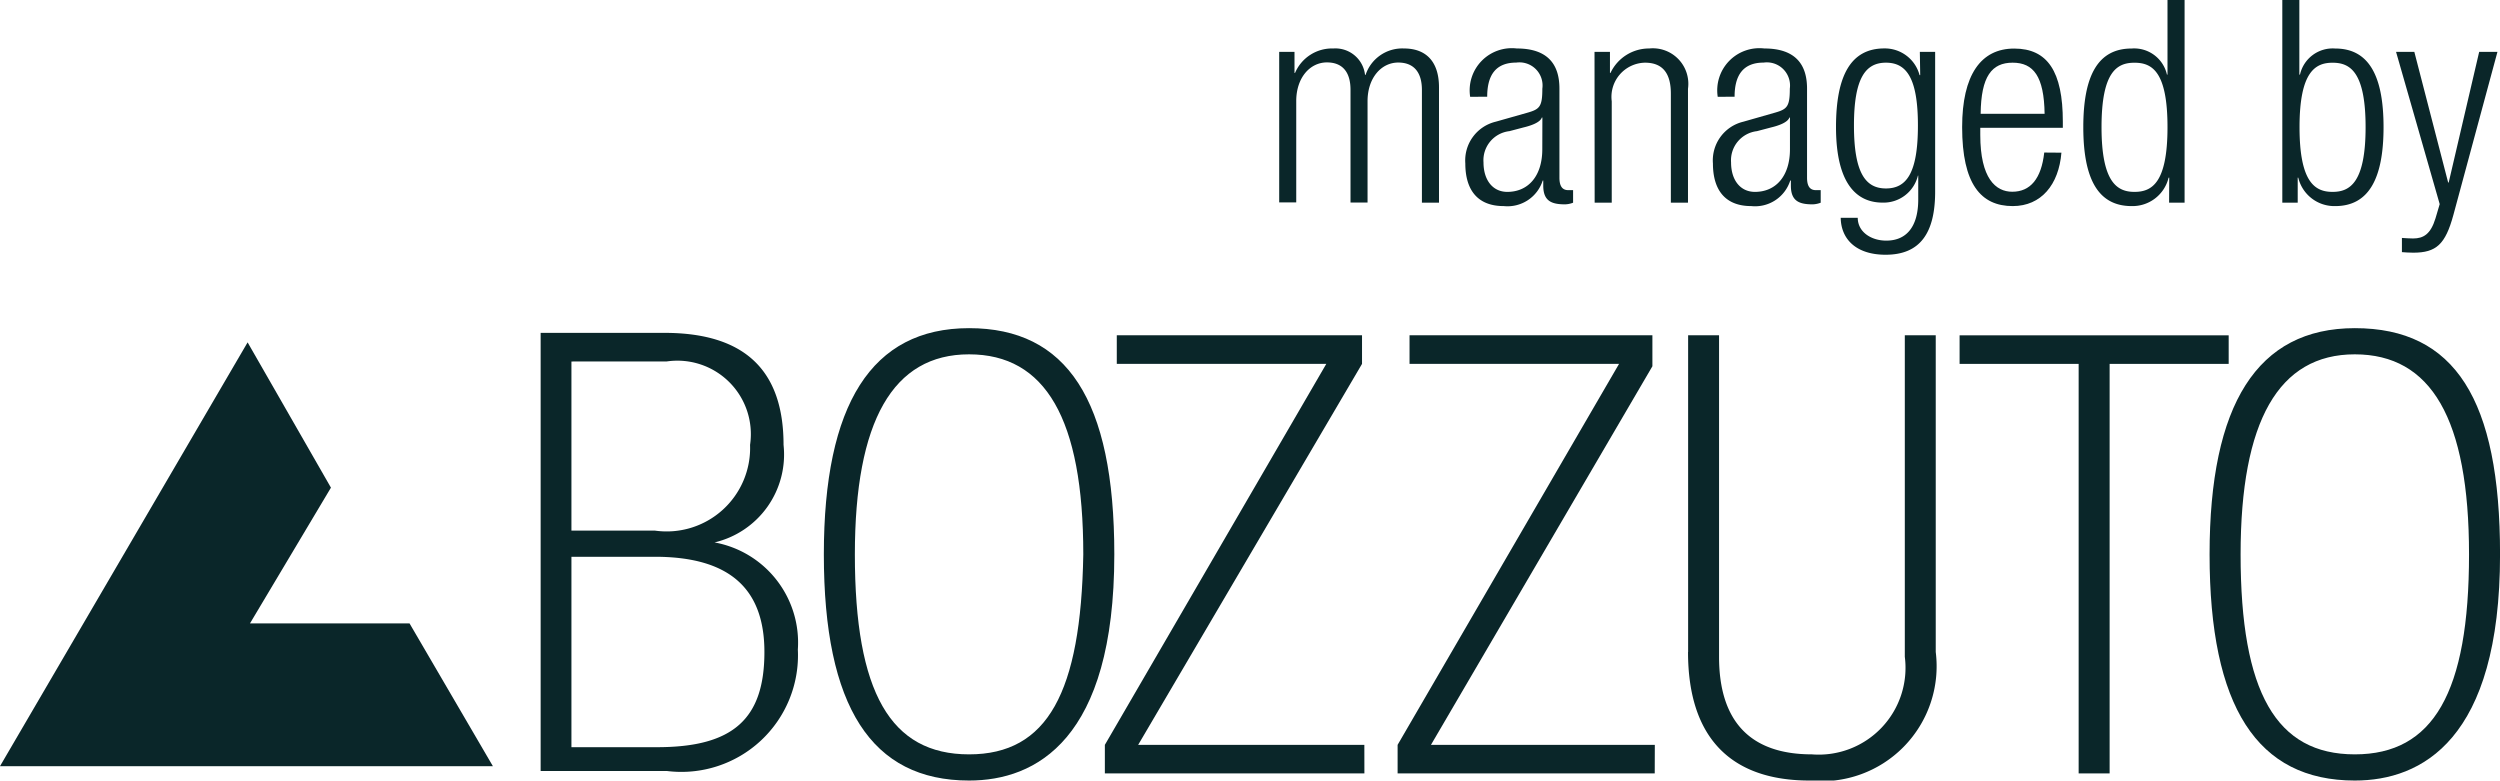
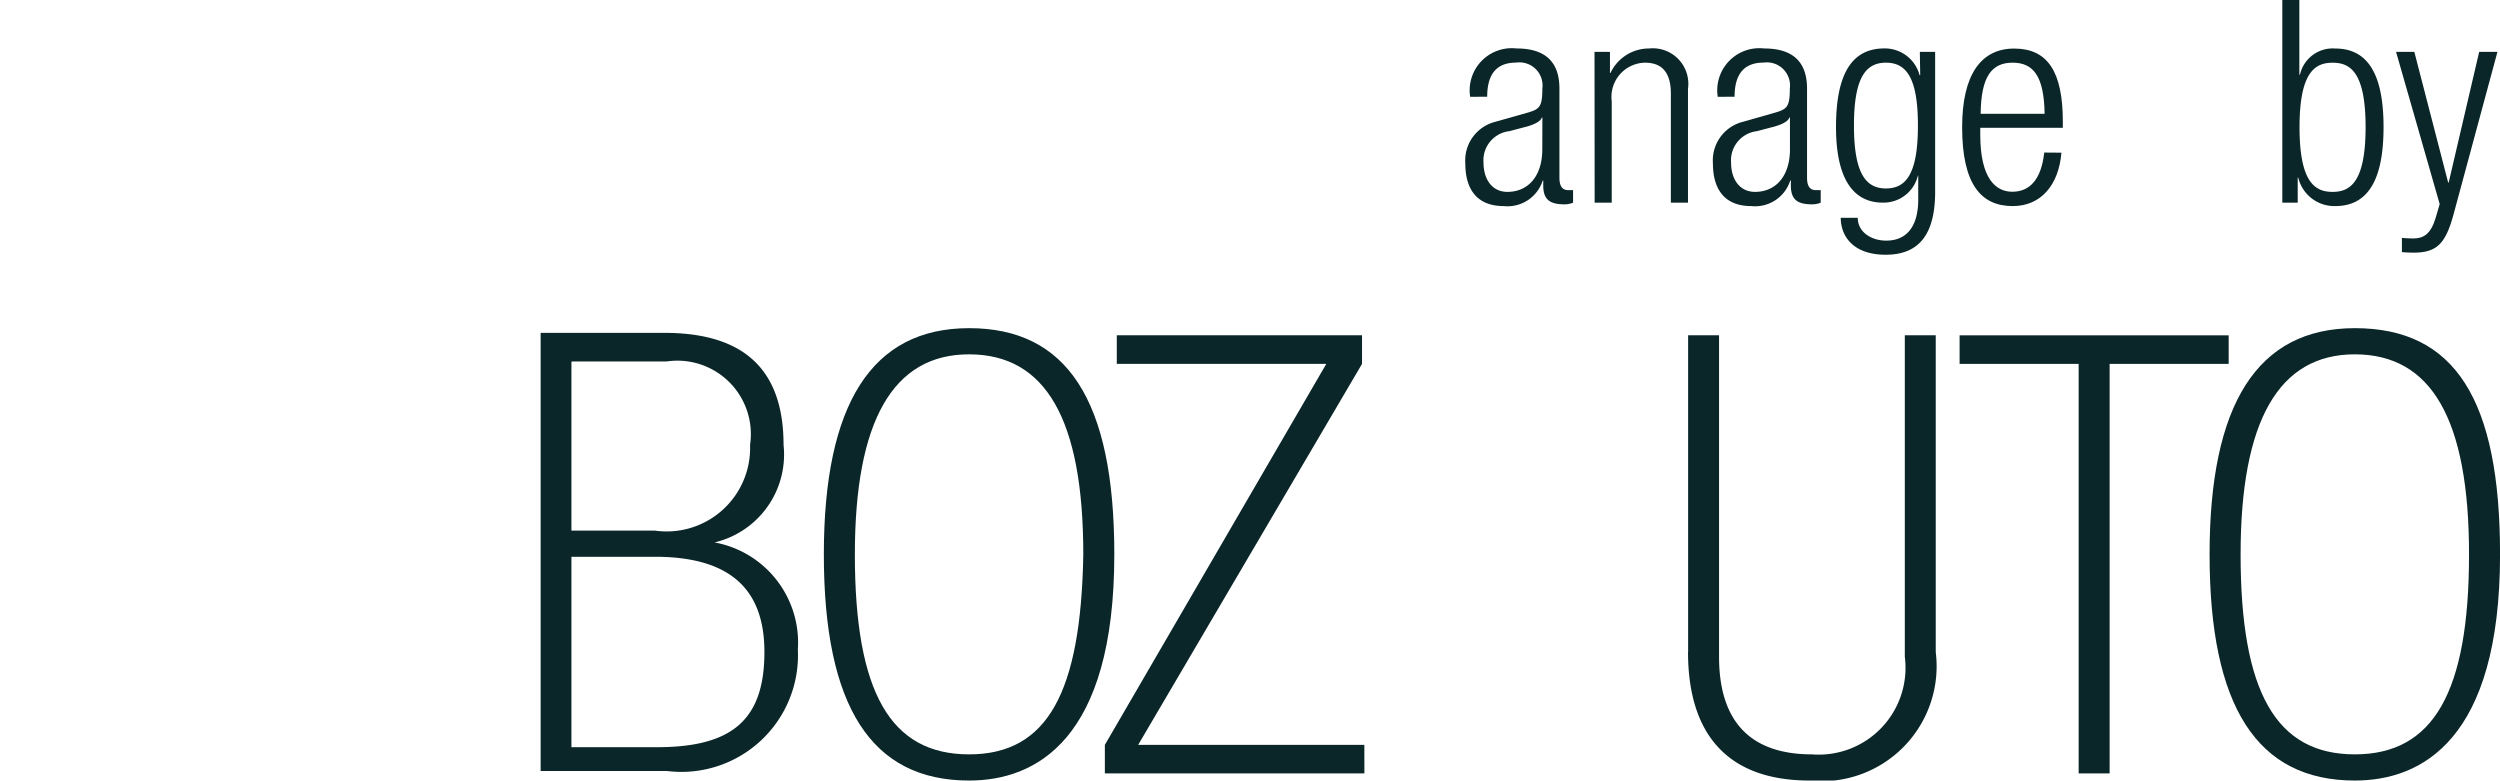
<svg xmlns="http://www.w3.org/2000/svg" width="54.722" height="17.085" viewBox="0 0 54.722 17.085">
  <g id="Group_292" data-name="Group 292" transform="translate(0)">
    <path id="Fill-10" d="M963.592,597.719c-1.72,0-2.5-1.355-2.5-4.377q0-4.38,2.5-4.379c1.669,0,2.5,1.407,2.5,4.379,0,3.022-.782,4.377-2.5,4.377m0-9.329c-2.137,0-3.179,1.669-3.179,4.952,0,3.335,1.042,4.95,3.179,4.95,1.459,0,3.179-.886,3.179-4.95,0-3.389-.988-4.952-3.179-4.952" transform="translate(-912.048 -581.207)" fill="#0a2629" />
    <path id="Fill-13" d="M959.869,598.07h.678v-8.964h2.606v-.625h-5.89v.625h2.606Z" transform="translate(-914.37 -581.141)" fill="#0a2629" />
    <path id="Fill-1" d="M953.842,595.412V588.48h.677v7.037c0,1.407.677,2.136,2.032,2.136a1.9,1.9,0,0,0,2.034-2.136V588.48h.677v6.932a2.516,2.516,0,0,1-2.764,2.814c-1.72,0-2.658-.938-2.658-2.814" transform="translate(-916.891 -581.141)" fill="#0a2629" />
-     <path id="Fill-3" d="M955.81,597.445h-4.9l4.847-8.287v-.678h-5.316v.626h4.586l-4.847,8.339v.625h5.628Z" transform="translate(-919.588 -581.141)" fill="#0a2629" />
    <path id="Fill-5" d="M952.172,597.445h-4.951l4.9-8.339v-.626h-5.368v.626h4.586l-4.847,8.339v.625h5.681Z" transform="translate(-922.308 -581.141)" fill="#0a2629" />
    <path id="Fill-7" d="M946.13,597.719c-1.72,0-2.5-1.355-2.5-4.377q0-4.38,2.5-4.379c1.668,0,2.5,1.407,2.5,4.379-.052,3.022-.782,4.377-2.5,4.377m0-9.329c-2.136,0-3.179,1.669-3.179,4.952,0,3.335,1.042,4.95,3.179,4.95,1.459,0,3.179-.886,3.179-4.95,0-3.389-1.042-4.952-3.179-4.952" transform="translate(-924.918 -581.207)" fill="#0a2629" />
    <path id="Fill-15" d="M941.933,597.519h-1.876V593.35h1.824c1.615,0,2.4.678,2.4,2.084,0,1.459-.677,2.084-2.347,2.084Zm-1.824-8.444h2.032a1.608,1.608,0,0,1,1.826,1.826,1.827,1.827,0,0,1-2.086,1.876h-1.824v-3.7Zm3.076,3.962A1.977,1.977,0,0,0,944.7,590.9c0-1.617-.834-2.451-2.607-2.451h-2.71v9.59h2.762a2.553,2.553,0,0,0,2.868-2.658,2.229,2.229,0,0,0-1.824-2.345Z" transform="translate(-927.549 -581.163)" fill="#0a2629" />
-     <path id="Fill-17" d="M941.533,594.72h-3.492l1.772-2.971-1.824-3.18-5.42,9.277h10.789Z" transform="translate(-932.569 -581.075)" fill="#0a2629" />
-     <path id="Fill-18" d="M948.689,584.941h.335v.46h.012a.881.881,0,0,1,.841-.535.652.652,0,0,1,.691.578h.012a.846.846,0,0,1,.841-.578c.46,0,.766.262.766.853v2.522h-.374v-2.467c0-.392-.181-.6-.518-.6-.372,0-.672.337-.672.846v2.218h-.373v-2.467c0-.392-.179-.6-.516-.6-.373,0-.672.337-.672.846v2.218h-.373Z" transform="translate(-920.689 -583.805)" fill="#0a2629" />
    <path id="Fill-20" d="M952.721,586.377h-.012c-.036.111-.248.181-.4.217l-.311.082a.641.641,0,0,0-.566.683c0,.386.2.646.521.646.455,0,.766-.342.766-.933Zm-1.581-.453a.923.923,0,0,1,1.021-1.058c.684,0,.933.356.933.877v1.951c0,.186.063.273.193.273h.106v.275a.52.52,0,0,1-.174.036c-.292,0-.479-.068-.479-.41v-.111h-.012a.808.808,0,0,1-.853.559c-.58,0-.841-.361-.841-.933a.872.872,0,0,1,.665-.914l.705-.2c.261-.075.316-.137.316-.523a.506.506,0,0,0-.571-.571c-.443,0-.636.267-.636.747Z" transform="translate(-918.96 -583.805)" fill="#0a2629" />
    <path id="Fill-22" d="M952.662,584.941H953v.46h.012a.932.932,0,0,1,.848-.535.777.777,0,0,1,.848.882v2.493h-.375v-2.387c0-.453-.186-.677-.566-.677a.749.749,0,0,0-.728.846v2.218h-.374Z" transform="translate(-917.76 -583.805)" fill="#0a2629" />
    <path id="Fill-24" d="M955.841,586.377h-.012c-.038.111-.248.181-.4.217l-.311.082a.642.642,0,0,0-.566.683c0,.386.2.646.523.646.455,0,.766-.342.766-.933Zm-1.581-.453a.923.923,0,0,1,1.02-1.058c.686,0,.935.356.935.877v1.951c0,.186.063.273.193.273h.106v.275a.53.53,0,0,1-.175.036c-.292,0-.478-.068-.478-.41v-.111h-.014a.807.807,0,0,1-.853.559c-.578,0-.839-.361-.839-.933a.87.87,0,0,1,.665-.914l.7-.2c.262-.075.318-.137.318-.523a.507.507,0,0,0-.573-.571c-.441,0-.636.267-.636.747Z" transform="translate(-916.661 -583.805)" fill="#0a2629" />
    <path id="Fill-26" d="M956.8,587.93c.443,0,.7-.323.7-1.379s-.261-1.374-.7-1.374-.7.323-.7,1.374.26,1.379.7,1.379Zm.742-2.989h.335V588c0,.914-.335,1.381-1.084,1.381-.641,0-.976-.337-.983-.809h.373c0,.311.294.5.624.5.453,0,.7-.318.7-.9v-.523H957.5a.774.774,0,0,1-.773.591c-.511,0-1.02-.335-1.02-1.654,0-1.136.33-1.721,1.058-1.721a.786.786,0,0,1,.771.585h.014Z" transform="translate(-915.519 -583.805)" fill="#0a2629" />
    <path id="Fill-28" d="M959.1,586.295c-.012-.82-.243-1.119-.7-1.119s-.691.3-.7,1.119Zm.368.851c-.057.7-.443,1.169-1.065,1.169-.7,0-1.108-.485-1.108-1.728,0-1.143.41-1.72,1.139-1.72s1.065.5,1.065,1.6v.135h-1.807v.155c0,.952.337,1.244.7,1.244.393,0,.636-.28.7-.858Z" transform="translate(-914.346 -583.804)" fill="#0a2629" />
-     <path id="Fill-30" d="M959.942,588.455c.38,0,.723-.193.723-1.417s-.342-1.41-.723-1.41-.721.193-.721,1.41.347,1.417.721,1.417Zm.761-.311h-.014a.813.813,0,0,1-.809.622c-.728,0-1.058-.584-1.058-1.728s.33-1.721,1.058-1.721a.735.735,0,0,1,.773.571h.012v-1.633h.374v4.436H960.7Z" transform="translate(-913.221 -584.255)" fill="#0a2629" />
    <path id="Fill-33" d="M962.428,588.455c.373,0,.723-.193.723-1.417s-.349-1.41-.723-1.41-.723.193-.723,1.41.344,1.417.723,1.417Zm-1.1-4.2h.373v1.633h.014a.734.734,0,0,1,.771-.571c.728,0,1.058.585,1.058,1.721s-.33,1.728-1.058,1.728a.813.813,0,0,1-.809-.622h-.012v.547h-.337Z" transform="translate(-911.371 -584.255)" fill="#0a2629" />
    <path id="Fill-36" d="M962.763,584.909h.4l.74,2.859h.012l.667-2.859h.4l-.964,3.568c-.176.646-.375.827-.879.827-.1,0-.174-.007-.248-.012v-.311c.08.005.161.012.243.012.229,0,.386-.094.492-.441l.092-.311Z" transform="translate(-910.316 -583.773)" fill="#0a2629" />
  </g>
</svg>